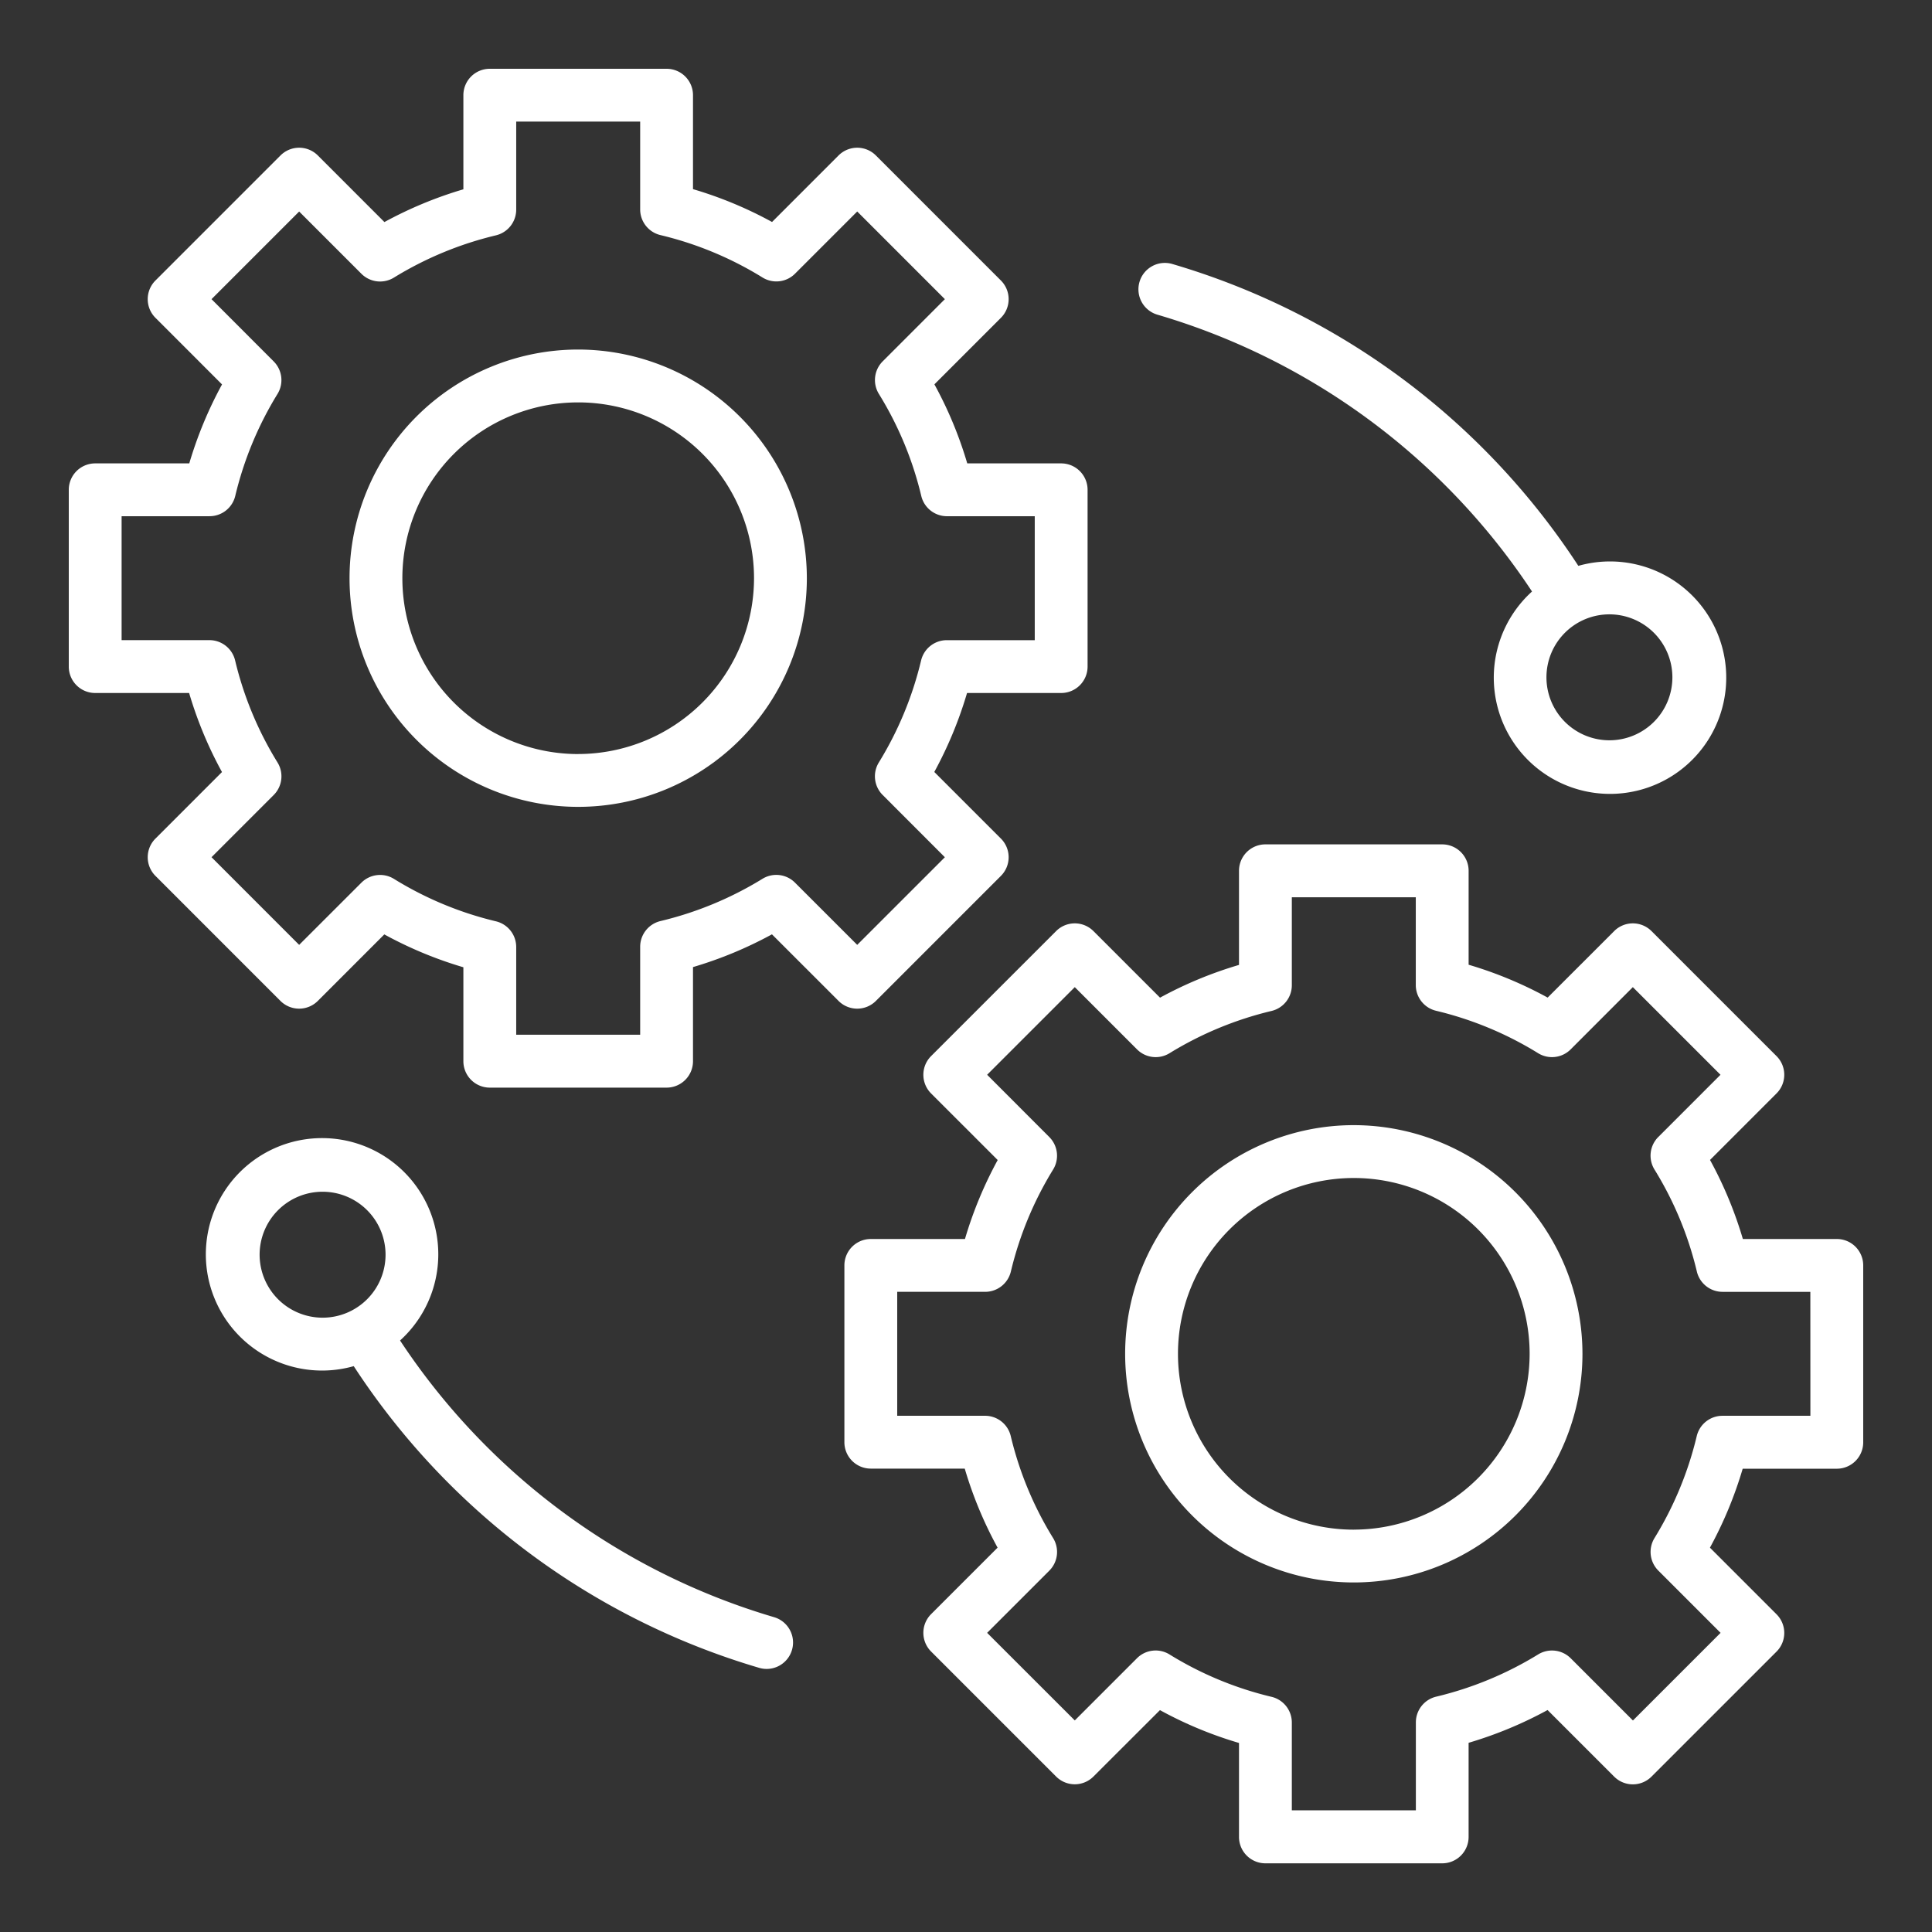
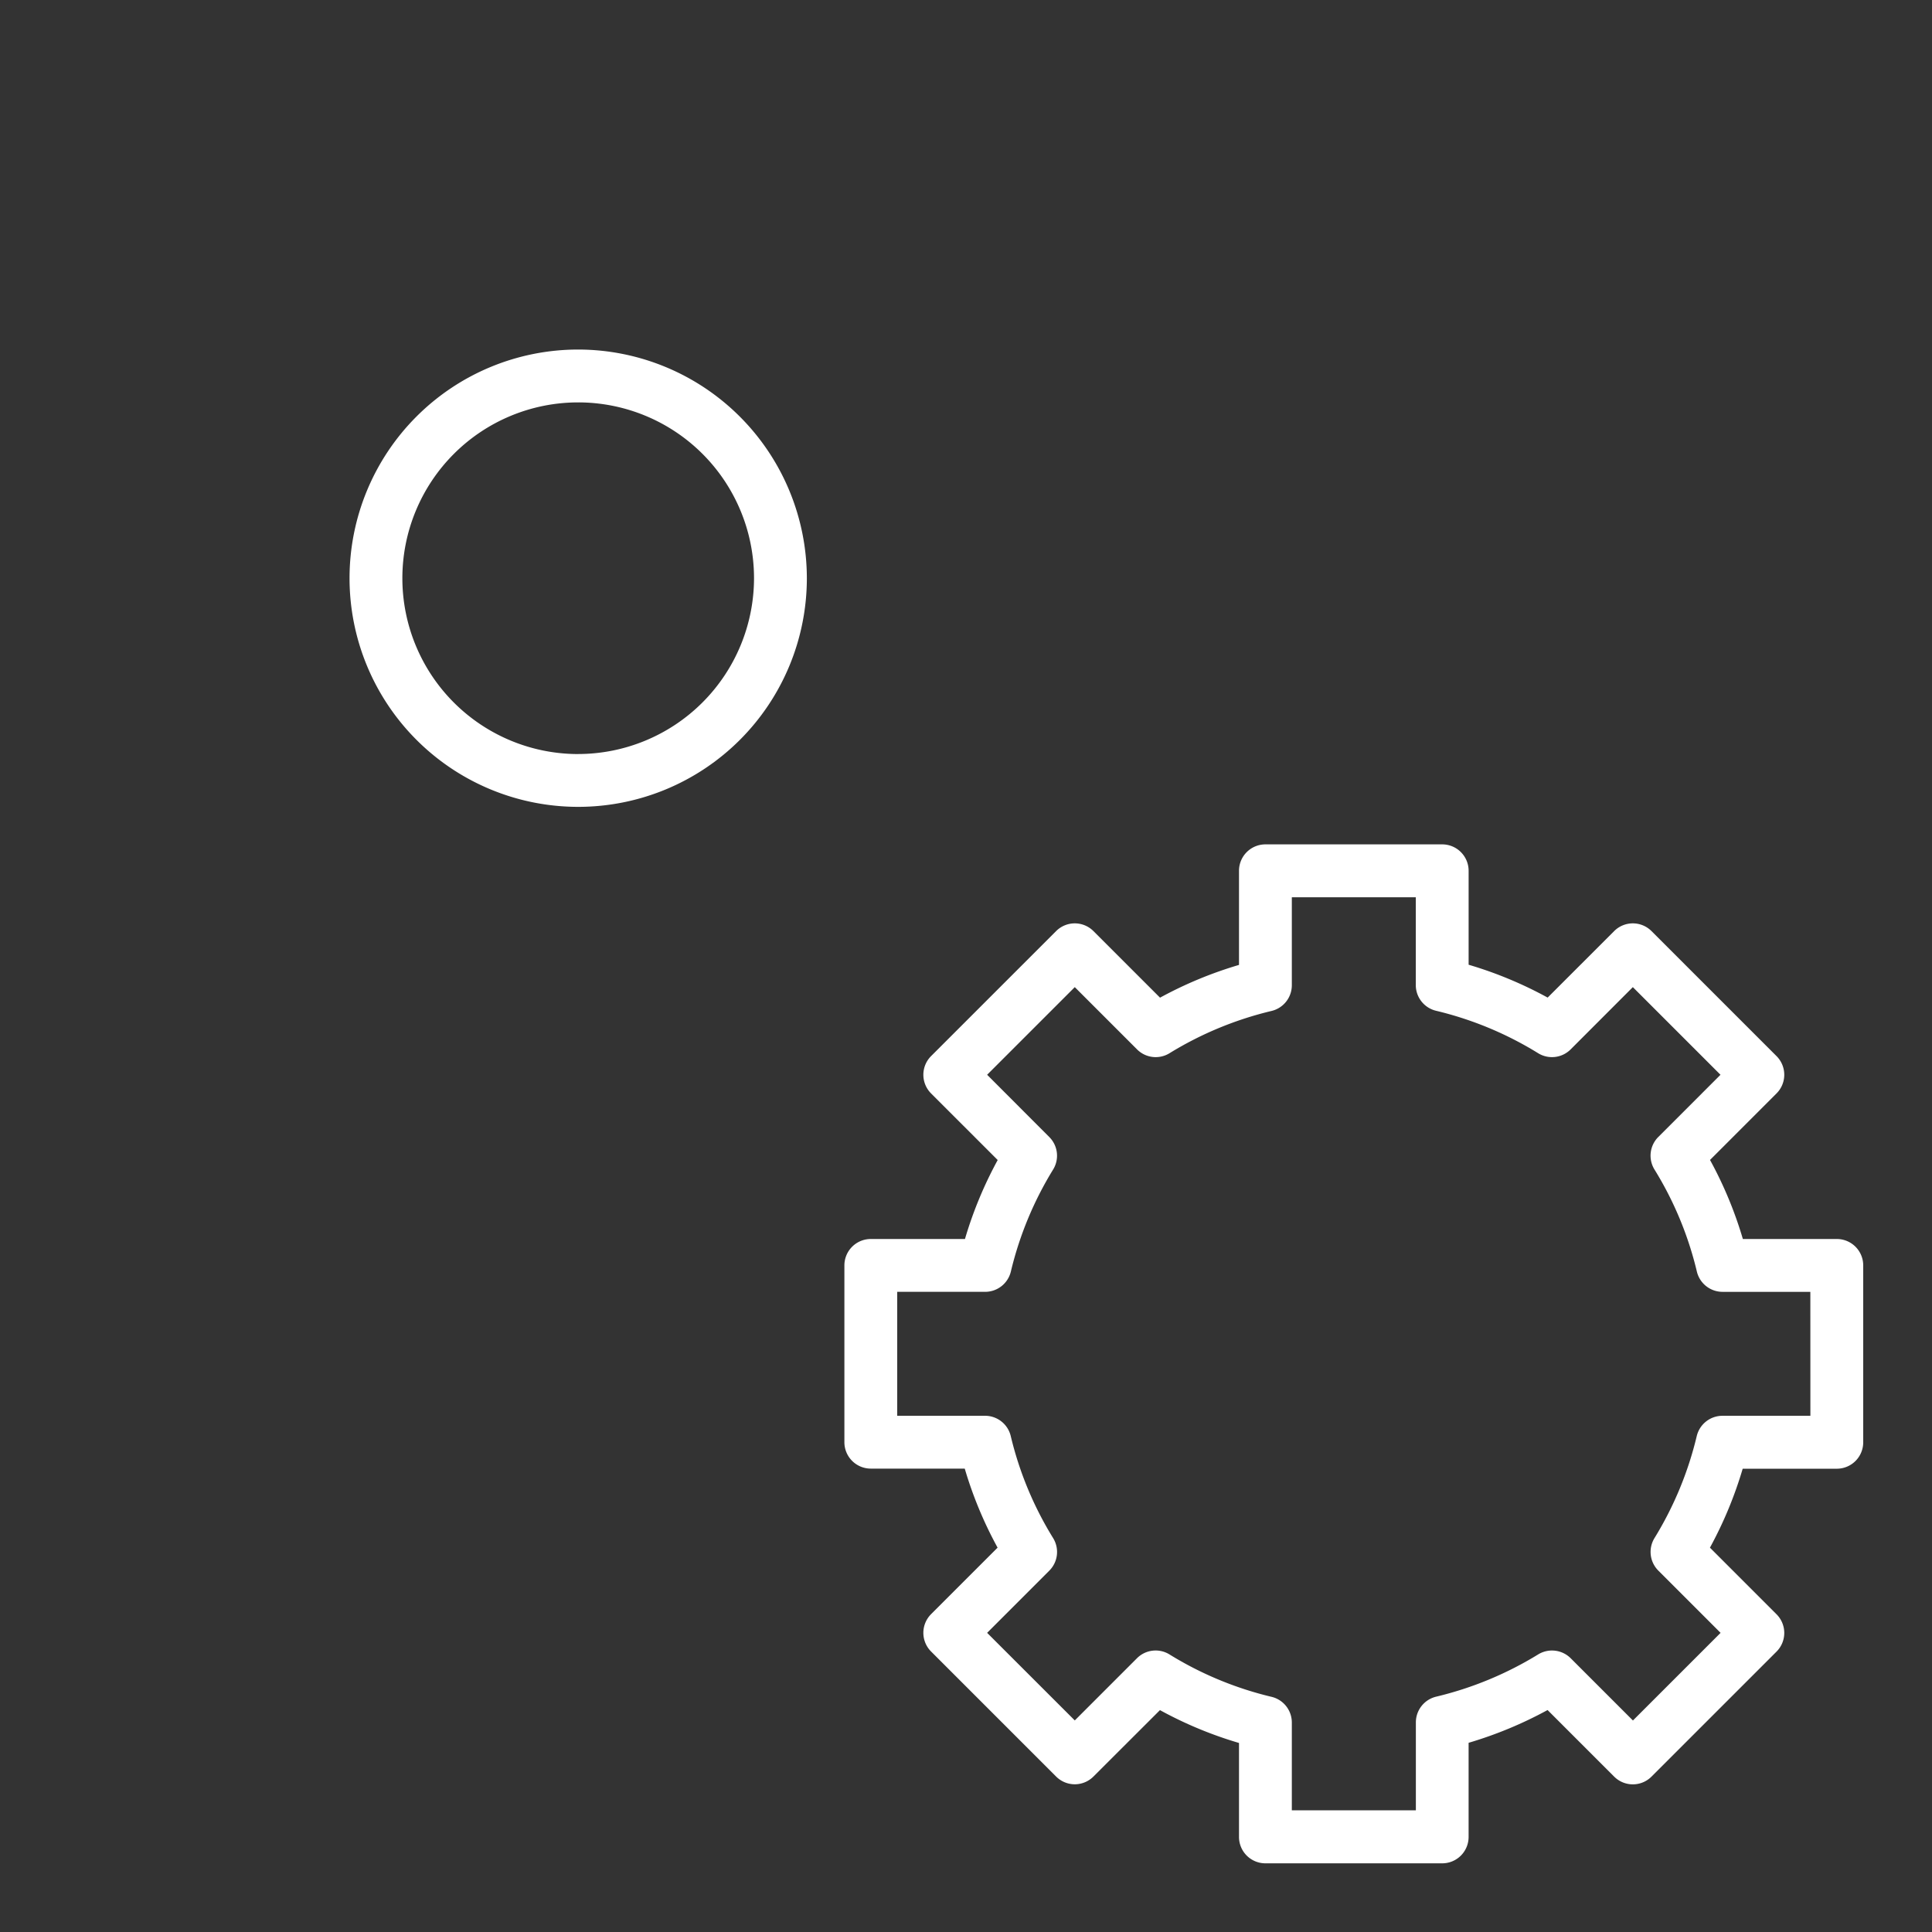
<svg xmlns="http://www.w3.org/2000/svg" version="1.1" width="512" height="512" x="0" y="0" viewBox="0 0 128 128" style="enable-background:new 0 0 512 512" xml:space="preserve" class="">
  <rect x="0" y="0" width="128" height="128" fill="#333333" stroke="none" />
  <g>
-     <path d="m58.03 66.314 8.282-8.283a1.748 1.748 0 0 0 0-2.474L61.9 51.145a26.638 26.638 0 0 0 2.169-5.232h6.236a1.75 1.75 0 0 0 1.75-1.75V32.451a1.75 1.75 0 0 0-1.75-1.75h-6.222a26.431 26.431 0 0 0-2.176-5.237l4.405-4.406a1.749 1.749 0 0 0 0-2.475L58.03 10.3a1.748 1.748 0 0 0-2.474 0l-4.406 4.407a26.431 26.431 0 0 0-5.237-2.176V6.307a1.749 1.749 0 0 0-1.75-1.75H32.45a1.749 1.749 0 0 0-1.75 1.75v6.235a26.669 26.669 0 0 0-5.231 2.17L21.058 10.3a1.749 1.749 0 0 0-2.475 0L10.3 18.583a1.749 1.749 0 0 0 0 2.475l4.41 4.411a26.688 26.688 0 0 0-2.17 5.232H6.307a1.749 1.749 0 0 0-1.75 1.75v11.712a1.749 1.749 0 0 0 1.75 1.75h6.223a26.424 26.424 0 0 0 2.177 5.237L10.3 55.557a1.748 1.748 0 0 0 0 2.474l8.281 8.283a1.752 1.752 0 0 0 2.475 0l4.406-4.407a26.486 26.486 0 0 0 5.238 2.177v6.224a1.75 1.75 0 0 0 1.75 1.75h11.713a1.75 1.75 0 0 0 1.75-1.75v-6.236a26.669 26.669 0 0 0 5.231-2.17l4.412 4.412a1.75 1.75 0 0 0 2.474 0Zm-5.361-7.837a1.748 1.748 0 0 0-2.153-.254 23.168 23.168 0 0 1-6.76 2.8 1.752 1.752 0 0 0-1.343 1.7v5.83H34.2v-5.814a1.75 1.75 0 0 0-1.345-1.7 23.02 23.02 0 0 1-6.755-2.811 1.751 1.751 0 0 0-2.157.252L19.82 62.6l-5.806-5.808 4.12-4.121a1.751 1.751 0 0 0 .252-2.156 23.007 23.007 0 0 1-2.809-6.759 1.75 1.75 0 0 0-1.7-1.345h-5.82V34.2h5.829a1.751 1.751 0 0 0 1.7-1.343 23.118 23.118 0 0 1 2.8-6.758 1.753 1.753 0 0 0-.254-2.155l-4.118-4.124 5.806-5.806 4.124 4.124a1.751 1.751 0 0 0 2.154.254 23.164 23.164 0 0 1 6.759-2.8 1.752 1.752 0 0 0 1.343-1.7V8.057h8.213v5.819a1.75 1.75 0 0 0 1.345 1.7 23.014 23.014 0 0 1 6.759 2.808 1.746 1.746 0 0 0 2.156-.252l4.12-4.12L62.6 19.82l-4.12 4.121a1.753 1.753 0 0 0-.252 2.157 22.981 22.981 0 0 1 2.808 6.758 1.75 1.75 0 0 0 1.7 1.345h5.819v8.212h-5.83a1.752 1.752 0 0 0-1.7 1.344 23.155 23.155 0 0 1-2.8 6.759 1.748 1.748 0 0 0 .254 2.153l4.121 4.125-5.807 5.806Z" fill="#ffffff" opacity="1" data-original="#000000" />
    <path d="M38.307 23.158a15.149 15.149 0 1 0 15.149 15.149 15.166 15.166 0 0 0-15.149-15.149Zm0 26.8a11.649 11.649 0 1 1 11.649-11.651 11.663 11.663 0 0 1-11.649 11.649ZM121.693 82.087h-6.224a26.421 26.421 0 0 0-2.176-5.237l4.406-4.407a1.748 1.748 0 0 0 0-2.474l-8.282-8.281a1.749 1.749 0 0 0-2.475 0l-4.406 4.405a26.494 26.494 0 0 0-5.236-2.177v-6.224a1.75 1.75 0 0 0-1.75-1.75H83.837a1.75 1.75 0 0 0-1.75 1.75v6.236a26.652 26.652 0 0 0-5.232 2.17l-4.411-4.41a1.748 1.748 0 0 0-2.474 0l-8.283 8.281a1.75 1.75 0 0 0 0 2.474l4.413 4.412a26.578 26.578 0 0 0-2.169 5.232h-6.238a1.75 1.75 0 0 0-1.75 1.75v11.712a1.75 1.75 0 0 0 1.75 1.75h6.224a26.431 26.431 0 0 0 2.176 5.237l-4.406 4.406a1.751 1.751 0 0 0 0 2.475l8.283 8.283a1.748 1.748 0 0 0 2.474 0l4.406-4.4a26.406 26.406 0 0 0 5.237 2.176v6.224a1.749 1.749 0 0 0 1.75 1.75h11.712a1.749 1.749 0 0 0 1.75-1.75v-6.235a26.645 26.645 0 0 0 5.232-2.171l4.411 4.411a1.749 1.749 0 0 0 2.475 0l8.282-8.281a1.749 1.749 0 0 0 0-2.475l-4.411-4.412a26.669 26.669 0 0 0 2.17-5.231h6.235a1.749 1.749 0 0 0 1.75-1.75V83.837a1.749 1.749 0 0 0-1.75-1.75Zm-1.75 11.713h-5.829a1.751 1.751 0 0 0-1.7 1.343 23.164 23.164 0 0 1-2.8 6.759 1.752 1.752 0 0 0 .254 2.154l4.125 4.125-5.807 5.806-4.124-4.124a1.754 1.754 0 0 0-2.154-.254 23.181 23.181 0 0 1-6.76 2.8 1.751 1.751 0 0 0-1.343 1.7v5.829h-8.218v-5.819a1.75 1.75 0 0 0-1.345-1.7 23.014 23.014 0 0 1-6.759-2.808 1.747 1.747 0 0 0-2.156.252l-4.12 4.12-5.807-5.803 4.12-4.121a1.75 1.75 0 0 0 .252-2.157 23.005 23.005 0 0 1-2.807-6.758 1.75 1.75 0 0 0-1.7-1.345h-5.822v-8.212h5.829a1.752 1.752 0 0 0 1.7-1.344 23.155 23.155 0 0 1 2.8-6.759 1.748 1.748 0 0 0-.254-2.153L65.4 71.206l5.807-5.806 4.124 4.124a1.746 1.746 0 0 0 2.153.254 23.168 23.168 0 0 1 6.76-2.8 1.752 1.752 0 0 0 1.343-1.7v-5.83H93.8v5.819a1.75 1.75 0 0 0 1.345 1.7 23.026 23.026 0 0 1 6.758 2.809 1.748 1.748 0 0 0 2.157-.252l4.12-4.124 5.807 5.807-4.121 4.121a1.75 1.75 0 0 0-.252 2.156 22.992 22.992 0 0 1 2.807 6.758 1.75 1.75 0 0 0 1.7 1.346h5.819Z" fill="#ffffff" opacity="1" data-original="#000000" />
-     <path d="M89.693 74.544a15.149 15.149 0 1 0 15.149 15.149 15.166 15.166 0 0 0-15.149-15.149Zm0 26.8a11.649 11.649 0 1 1 11.649-11.649 11.662 11.662 0 0 1-11.649 11.647ZM76.711 20.857A44.9 44.9 0 0 1 101.5 39.189a7.7 7.7 0 1 0 3.069-1.7A48.388 48.388 0 0 0 77.7 17.5a1.75 1.75 0 1 0-.988 3.357ZM110.8 44.874a4.172 4.172 0 1 1-4.172-4.172 4.176 4.176 0 0 1 4.172 4.172ZM51.289 107.143a44.9 44.9 0 0 1-24.784-18.332 7.7 7.7 0 1 0-3.069 1.7A48.385 48.385 0 0 0 50.3 110.5a1.732 1.732 0 0 0 .495.071 1.75 1.75 0 0 0 .493-3.428ZM17.2 83.126a4.172 4.172 0 1 1 4.172 4.174 4.176 4.176 0 0 1-4.172-4.174Z" fill="#ffffff" opacity="1" data-original="#000000" />
  </g>
</svg>